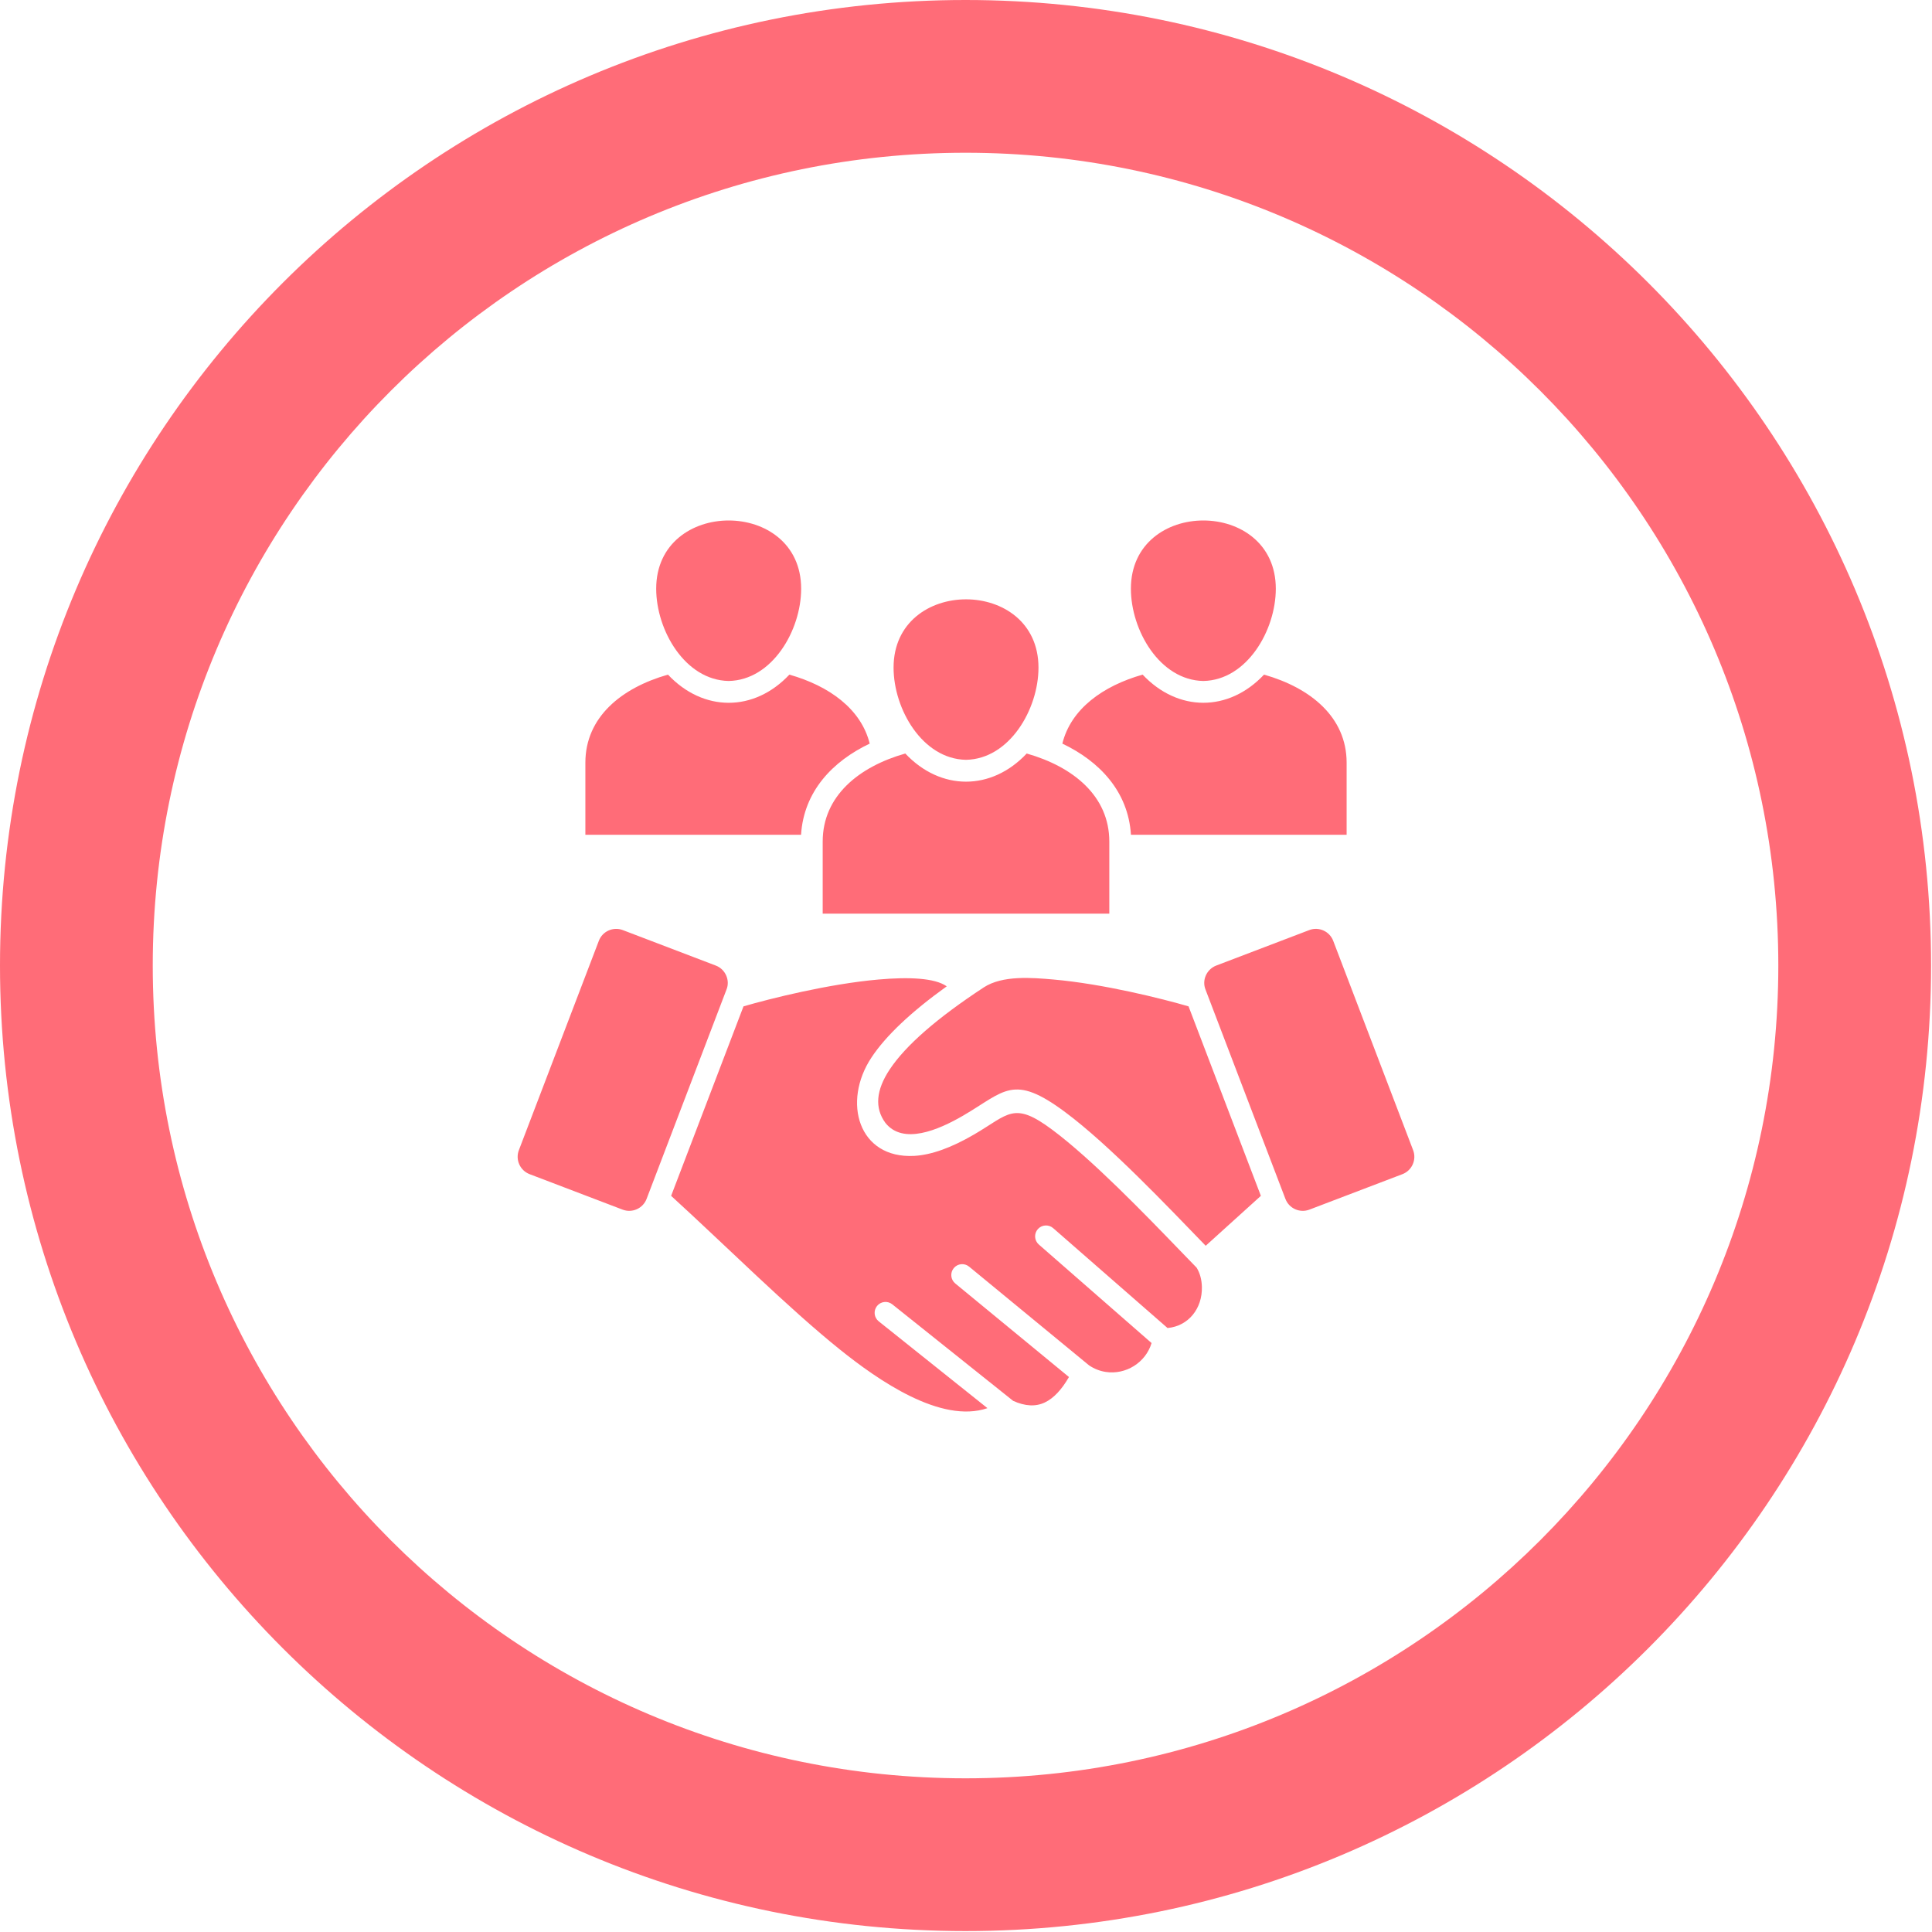
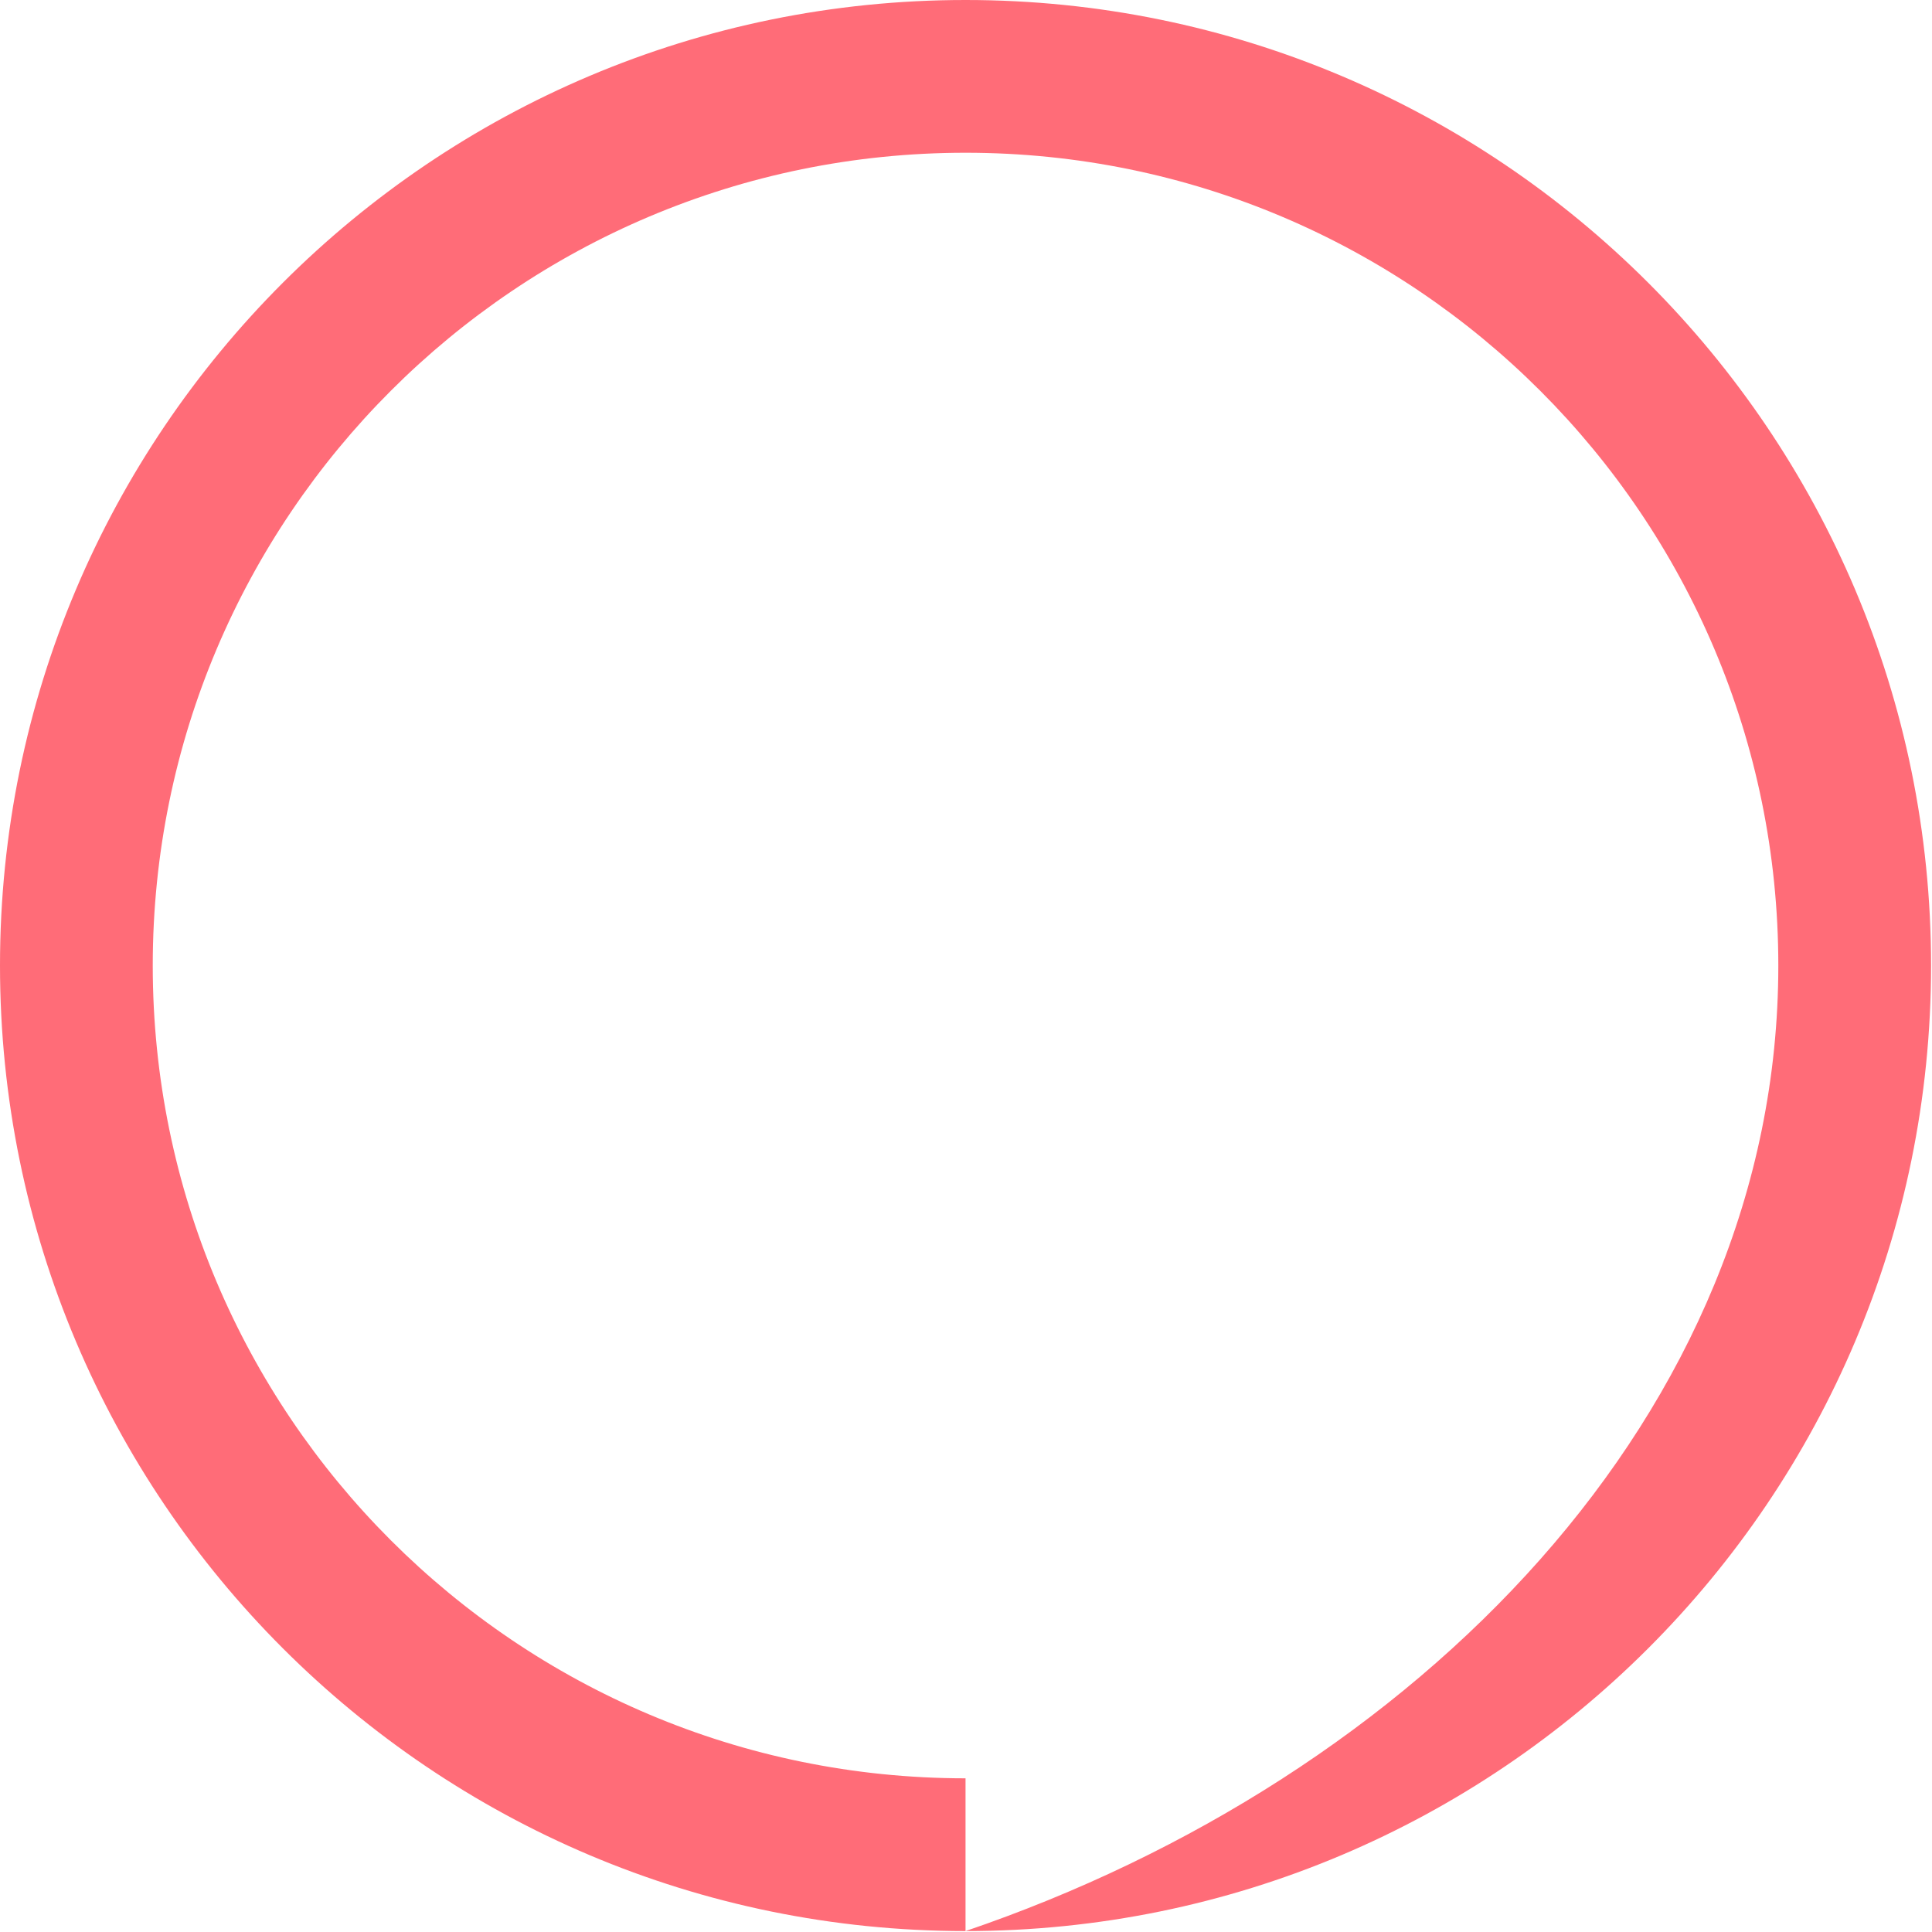
<svg xmlns="http://www.w3.org/2000/svg" width="683" height="683" viewBox="0 0 683 683" fill="none">
-   <path d="M628.67 341.335C628.67 182.644 500.026 54 341.335 54C182.644 54 54 182.644 54 341.335C54 500.026 182.644 628.67 341.335 628.67V682.67C152.821 682.67 0 529.849 0 341.335C1.64935e-05 152.821 152.821 1.65021e-05 341.335 0C529.849 0 682.67 152.821 682.67 341.335C682.67 529.849 529.849 682.67 341.335 682.67V628.67C500.026 628.67 628.67 500.026 628.67 341.335Z" fill="#FF6C78" />
-   <path d="M420.176 355.767C410.807 353.047 390.097 347.827 372.401 346.276C364.84 345.619 354.448 344.725 347.8 349.051C331.254 359.911 320.169 369.585 314.526 378.073C309.668 385.41 309.156 391.689 312.992 396.946C319.219 404.795 331.619 399.556 340.496 394.39C355.234 385.793 358.101 379.386 376.619 393.203C392.234 404.831 412.688 426.424 426.239 440.405L445.744 422.755L420.176 355.767ZM399.813 295.113H476.06V269.632C476.06 253.533 463.313 243.166 446.858 238.493C434.385 251.763 416.433 251.763 403.941 238.493C389.933 242.473 378.592 250.595 375.561 262.879C388.637 269.103 398.845 279.744 399.813 295.113ZM290.839 323.004H392.161V297.504C392.161 281.424 379.413 271.056 362.959 266.383C350.485 279.653 332.533 279.653 320.041 266.383C303.605 271.056 290.839 281.423 290.839 297.504V323.004ZM206.94 295.113H283.187C284.155 279.744 294.364 269.103 307.458 262.879C304.408 250.595 293.085 242.473 279.059 238.493C266.586 251.781 248.634 251.763 236.142 238.493C219.687 243.166 206.94 253.533 206.94 269.632V295.113ZM425.399 240.739C410.003 240.465 399.794 222.832 399.794 208.121C399.794 175.96 451.022 175.96 451.022 208.121C451.022 222.832 440.794 240.465 425.399 240.739ZM257.6 240.739C242.205 240.465 231.978 222.832 231.978 208.121C231.978 175.96 283.223 175.96 283.223 208.121C283.223 222.832 272.996 240.465 257.6 240.739ZM341.5 268.611C326.105 268.337 315.895 250.704 315.895 236.011C315.895 203.831 367.123 203.831 367.123 236.011C367.123 250.704 356.896 268.337 341.5 268.611ZM426.166 349.818L454.419 423.833C455.716 427.227 459.514 428.907 462.893 427.629L495.784 415.09C499.163 413.794 500.861 409.997 499.565 406.602L471.312 332.587C470.034 329.247 466.235 327.494 462.838 328.808L429.947 341.348C426.495 342.699 424.87 346.568 426.166 349.818ZM262.842 355.768L237.256 422.756C256.085 439.914 278.658 462.438 296.958 477.113C310.362 487.864 332.607 503.434 349.08 497.812L310.637 467.11C308.975 465.778 308.72 463.369 310.034 461.707C311.367 460.046 313.778 459.772 315.441 461.105L358.176 495.237C362.412 497.154 366.156 497.337 369.389 495.785C372.457 494.324 375.288 491.331 377.899 486.805L337.703 453.73C336.059 452.379 335.821 449.952 337.173 448.309C338.525 446.667 340.954 446.429 342.597 447.78L385.004 482.679C386.866 483.939 388.857 484.687 390.848 484.997C397.988 486.11 405.02 481.712 407.102 474.794L367.252 439.967C365.645 438.562 365.48 436.134 366.887 434.528C368.293 432.94 370.722 432.776 372.329 434.181L412.745 469.482C420.141 468.806 425.09 462.582 424.889 454.935C424.835 452.47 424.231 450.079 423.027 448.144C421.255 446.338 419.228 444.22 416.945 441.866C404.856 429.344 385.971 409.795 372 399.392C358.285 389.152 356.623 393.916 344.369 401.053C336.26 405.78 329.211 408.299 323.184 408.628C303.46 409.686 297.653 389.554 308.099 373.82C313.195 366.135 322.07 357.757 334.689 348.686C330.453 345.692 321.211 345.346 310.601 346.276C292.904 347.827 272.194 353.047 262.844 355.767L262.842 355.768ZM228.581 423.833L256.834 349.818C258.149 346.605 256.505 342.662 253.053 341.348L220.18 328.808C216.838 327.531 213.003 329.174 211.706 332.587L183.435 406.602C182.138 409.997 183.837 413.793 187.234 415.09L220.107 427.629C223.486 428.907 227.284 427.227 228.581 423.833Z" fill="#FF6C78" />
+   <path d="M628.67 341.335C628.67 182.644 500.026 54 341.335 54C182.644 54 54 182.644 54 341.335C54 500.026 182.644 628.67 341.335 628.67V682.67C152.821 682.67 0 529.849 0 341.335C1.64935e-05 152.821 152.821 1.65021e-05 341.335 0C529.849 0 682.67 152.821 682.67 341.335C682.67 529.849 529.849 682.67 341.335 682.67C500.026 628.67 628.67 500.026 628.67 341.335Z" fill="#FF6C78" />
</svg>